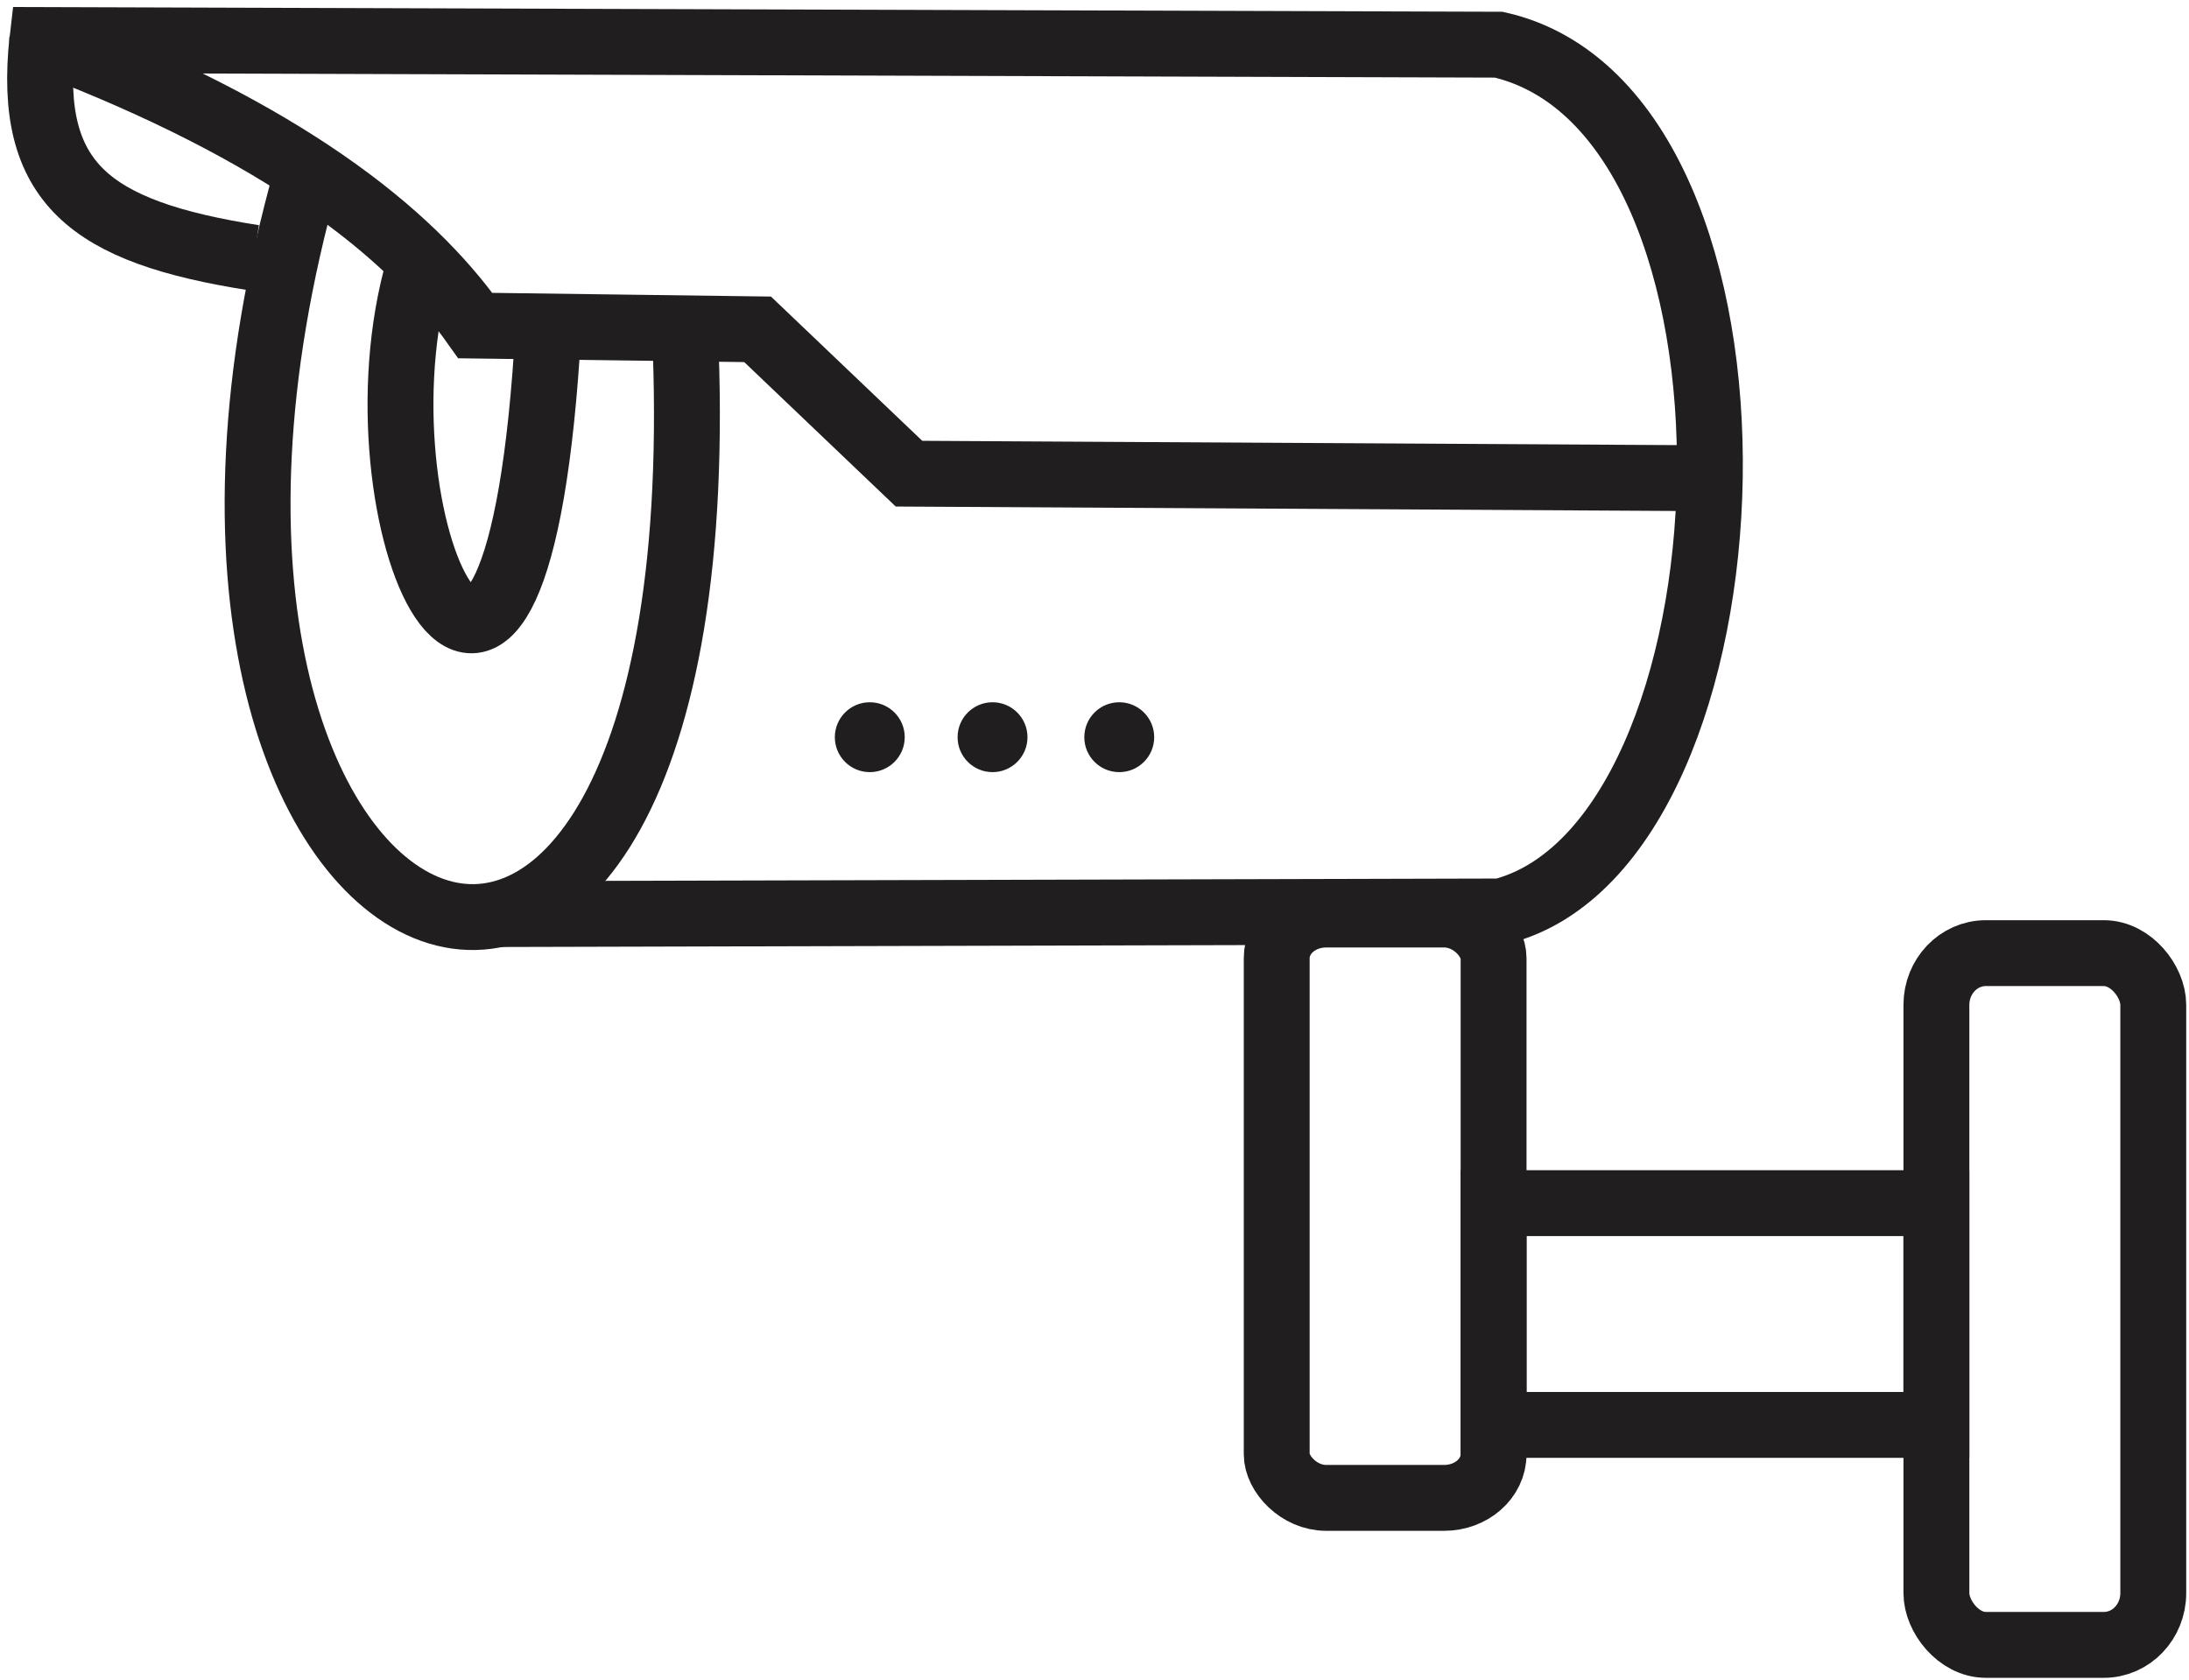
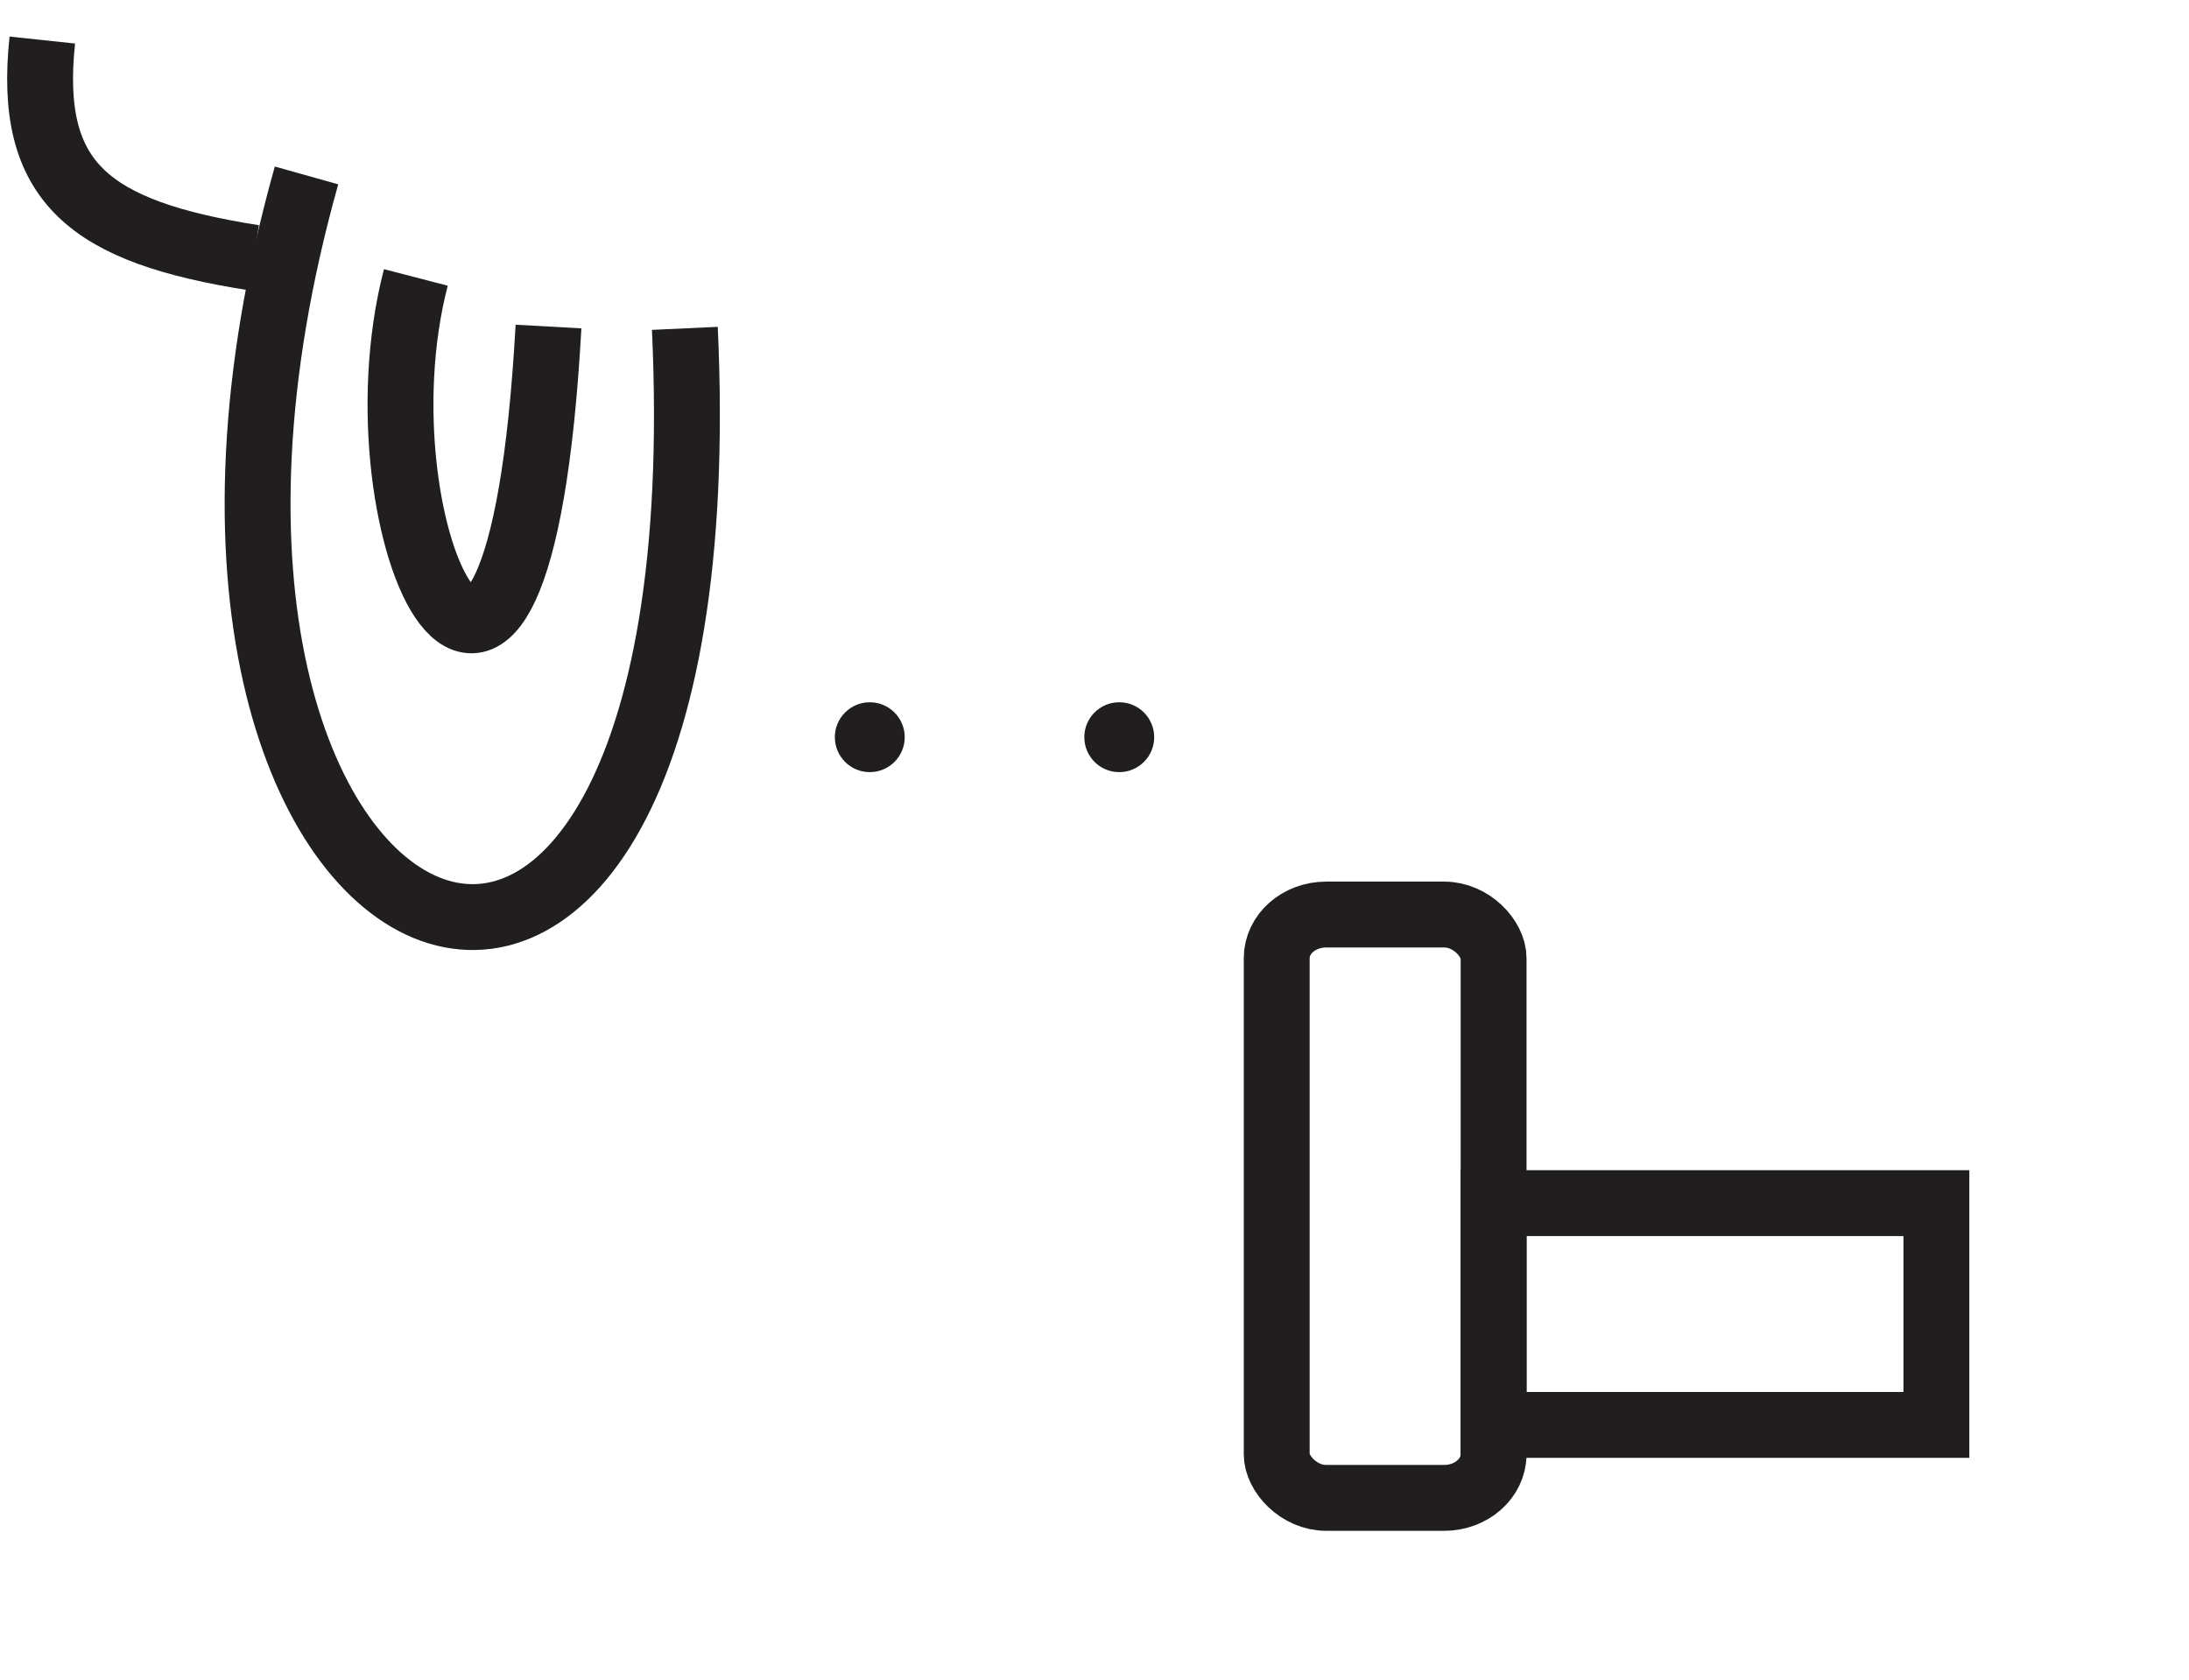
<svg xmlns="http://www.w3.org/2000/svg" xmlns:ns1="http://sodipodi.sourceforge.net/DTD/sodipodi-0.dtd" xmlns:ns2="http://www.inkscape.org/namespaces/inkscape" xml:space="preserve" width="211mm" height="162mm" version="1.1" shape-rendering="geometricPrecision" text-rendering="geometricPrecision" image-rendering="optimizeQuality" fill-rule="evenodd" clip-rule="evenodd" viewBox="0 0 21100 16200" id="svg7" ns1:docname="icon-security-camera.svg" ns2:version="1.3 (0e150ed6c4, 2023-07-21)">
  <defs id="defs7" />
  <ns1:namedview id="namedview7" pagecolor="#ffffff" bordercolor="#000000" borderopacity="0.25" ns2:showpageshadow="2" ns2:pageopacity="0.0" ns2:pagecheckerboard="0" ns2:deskcolor="#d1d1d1" ns2:document-units="mm" ns2:zoom="0.73139029" ns2:cx="396.50513" ns2:cy="561.25984" ns2:window-width="1920" ns2:window-height="1017" ns2:window-x="-8" ns2:window-y="-8" ns2:window-maximized="1" ns2:current-layer="Слой_x0020_1" />
  <g id="Слой_x0020_1" ns2:label="Слой 1" ns2:groupmode="layer">
-     <path fill="none" stroke="#201e1e" stroke-width="635" stroke-miterlimit="22.926" d="m 4806.171,8812.285 9662.451,-25.19 c 2555.58,-655.2 2817.92,-7708.54 -21.6,-8356.3 l -14039.211,-44.71 c -1.98,16.52 33.3,13.95 50.1,20.36 C 2716.261,1267.965 3937.951,2227.885 4581.651,3138.665 l 2720.91,36.24 1459.24,1391.59 7719.111,44.04" id="path1" />
-     <rect fill="none" stroke="#201e1e" stroke-width="635" stroke-miterlimit="22.926" x="18665.16" y="9188.805" width="2090.47" height="6669" rx="476.55" ry="499.18" id="rect1" />
    <rect fill="none" stroke="#201e1e" stroke-width="635" stroke-miterlimit="22.926" x="12306.361" y="8816.785" width="2090.47" height="5623.83" rx="476.55" ry="420.95" id="rect2" />
    <rect fill="none" stroke="#201e1e" stroke-width="635" stroke-miterlimit="22.926" x="14396.831" y="11599.084" width="4268.33" height="2138" id="rect3" />
    <path fill="none" stroke="#201e1e" stroke-width="635" stroke-miterlimit="22.926" d="m 2954.471,1691.325 c -2205.2,7853.57 4063.65,10476.66 3646.89,1474.25" id="path3" />
    <path fill="none" stroke="#201e1e" stroke-width="635" stroke-miterlimit="22.926" d="m 4008.401,2674.735 c -640.31,2465.92 986.35,5770.36 1278.65,473.33" id="path4" />
    <path fill="none" stroke="#201e1e" stroke-width="635" stroke-miterlimit="22.926" d="m 407.811,386.085 c -146.43,1377.93 452.28,1849.37 2038.7,2098.64" id="path5" />
    <circle fill="#201e1e" stroke="#201e1e" stroke-width="20" stroke-miterlimit="22.926" cx="8383.961" cy="7107.085" r="326.82" id="circle5" />
-     <circle fill="#201e1e" stroke="#201e1e" stroke-width="20" stroke-miterlimit="22.926" cx="9567.121" cy="7107.085" r="326.82" id="circle6" />
    <circle fill="#201e1e" stroke="#201e1e" stroke-width="20" stroke-miterlimit="22.926" cx="10788.602" cy="7107.085" r="326.82" id="circle7" />
  </g>
</svg>